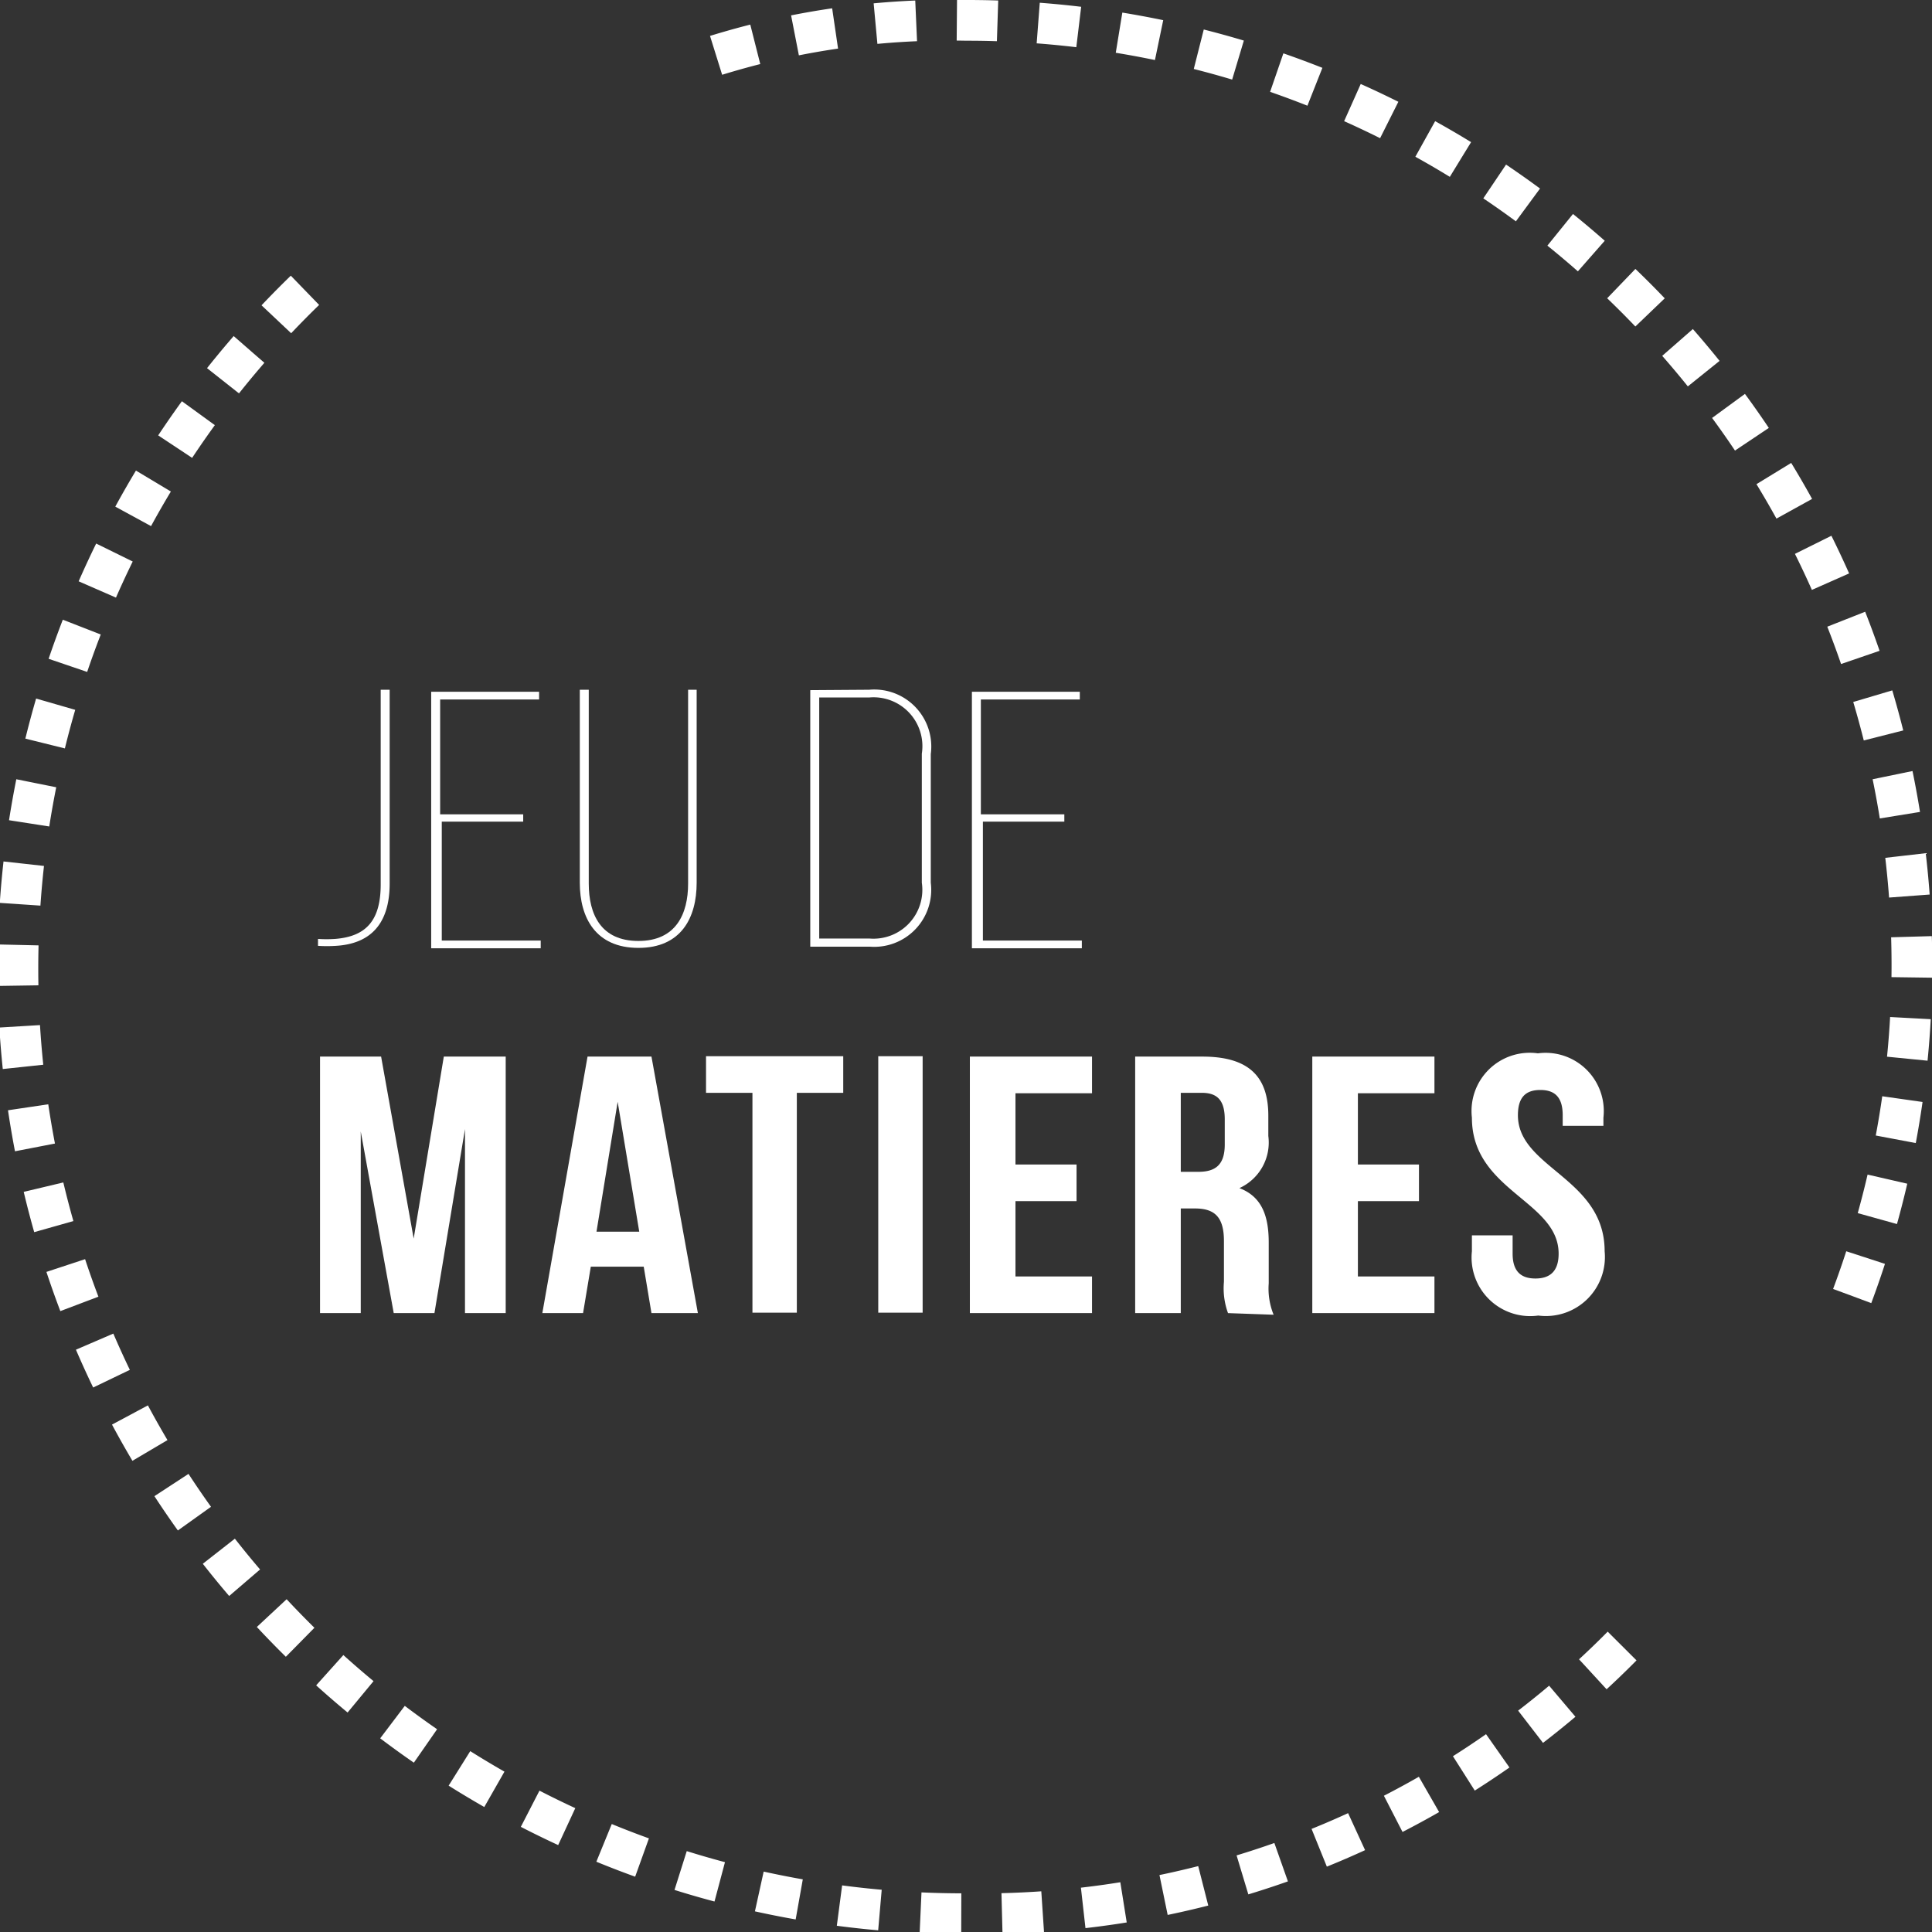
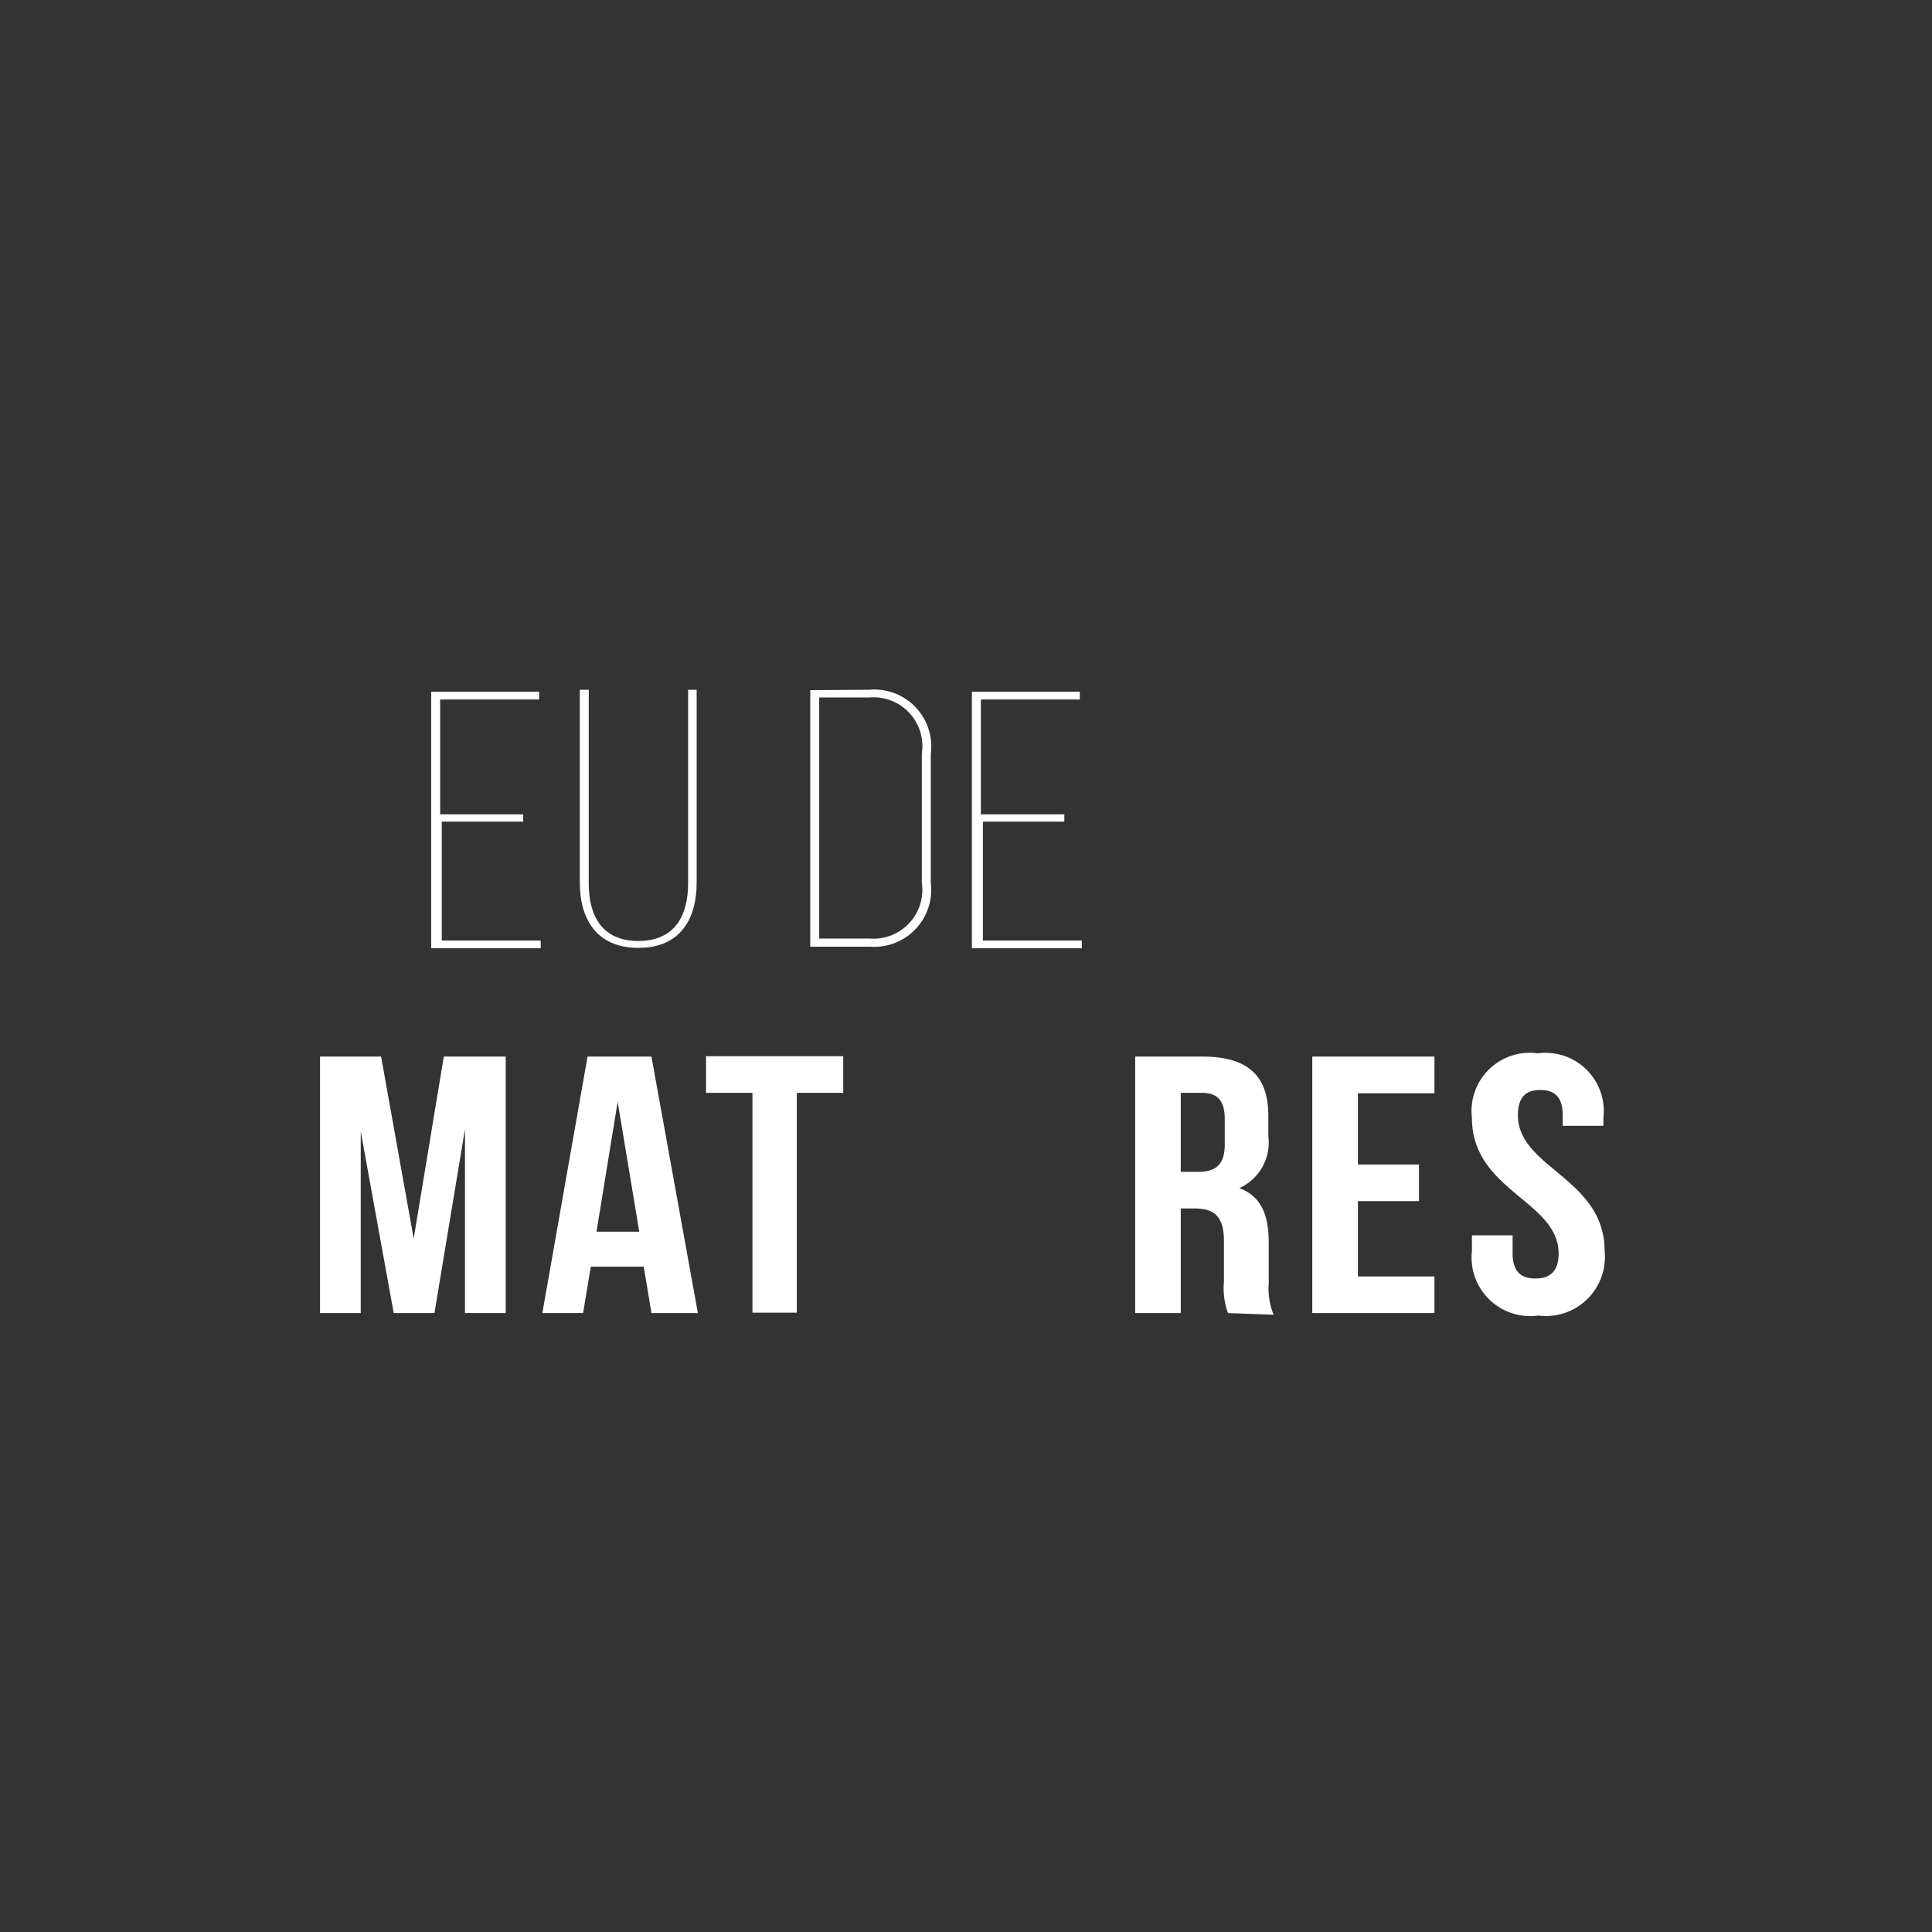
<svg xmlns="http://www.w3.org/2000/svg" viewBox="0 0 47.45 47.45">
  <rect x="0" y="0" width="47.45" height="47.45" fill="#333333" stroke="none" />
  <defs>
    <style>.a{fill:none;stroke:#FFFFFF;stroke-miterlimit:10;stroke-dasharray:1;}.b{fill:#FFFFFF;}</style>
  </defs>
  <title>Fichier 2</title>
-   <path class="a" d="M7.49,7.13A23.21,23.21,0,0,0,23.73,47,22.18,22.18,0,0,0,40.25,40" />
-   <path class="a" d="M45.49,31.83A23.21,23.21,0,0,0,23.73.5a19.4,19.4,0,0,0-6.58,1" />
-   <path class="b" d="M7.81,23.06a3.13,3.13,0,0,0,.42,0C9,23,9.35,22.6,9.35,21.72V16.94h.22v4.76c0,1-.48,1.48-1.32,1.53a3.53,3.53,0,0,1-.44,0Z" />
  <path class="b" d="M12.85,20v.18h-2v2.92h2.43v.19H10.59v-6.3h2.65v.19H10.81V20Z" />
  <path class="b" d="M14.46,21.7c0,.76.3,1.41,1.22,1.41s1.22-.66,1.22-1.41V16.94h.21v4.74c0,.86-.38,1.6-1.43,1.6s-1.44-.74-1.44-1.6V16.94h.22Z" />
  <path class="b" d="M21.35,16.94a1.4,1.4,0,0,1,1.51,1.58v3.16a1.4,1.4,0,0,1-1.5,1.57H19.9v-6.3Zm0,6.11a1.2,1.2,0,0,0,1.29-1.37V18.51a1.2,1.2,0,0,0-1.29-1.38H20.12v5.92Z" />
  <path class="b" d="M26.14,20v.18h-2v2.92h2.43v.19H23.87v-6.3h2.65v.19H24.09V20Z" />
  <path class="b" d="M10.16,30.42l.74-4.47h1.52v6.3h-1V27.73l-.75,4.52h-1l-.81-4.46v4.46h-1v-6.3H9.36Z" />
  <path class="b" d="M17.14,32.25H16l-.19-1.14H14.51l-.19,1.14h-1l1.11-6.3H16Zm-2.49-2H15.7l-.53-3.19Z" />
  <path class="b" d="M17.34,25.94h3.37v.9H19.57v5.4H18.48v-5.4H17.34Z" />
-   <path class="b" d="M21.57,25.94h1.09v6.3H21.57Z" />
-   <path class="b" d="M24.94,28.6h1.5v.9h-1.5v1.85h1.88v.9h-3v-6.3h3v.9H24.94Z" />
  <path class="b" d="M30.16,32.25a1.78,1.78,0,0,1-.1-.77v-1c0-.58-.22-.8-.71-.8H29v2.57H27.88v-6.3h1.65c1.13,0,1.62.48,1.62,1.45v.5a1.23,1.23,0,0,1-.71,1.28c.55.21.72.68.72,1.34v1a1.7,1.7,0,0,0,.12.77ZM29,26.84v1.94h.43c.41,0,.65-.16.65-.67v-.62c0-.45-.17-.65-.56-.65Z" />
  <path class="b" d="M33.35,28.6h1.5v.9h-1.5v1.85h1.88v.9h-3v-6.3h3v.9H33.35Z" />
  <path class="b" d="M37.77,25.87a1.43,1.43,0,0,1,1.61,1.58v.2h-1v-.26c0-.45-.2-.62-.55-.62s-.55.17-.55.62c0,1.3,2.13,1.54,2.13,3.34a1.45,1.45,0,0,1-1.63,1.58,1.44,1.44,0,0,1-1.63-1.58v-.39h1v.45c0,.45.22.61.56.61s.57-.16.57-.61c0-1.3-2.13-1.54-2.13-3.34A1.43,1.43,0,0,1,37.77,25.87Z" />
</svg>